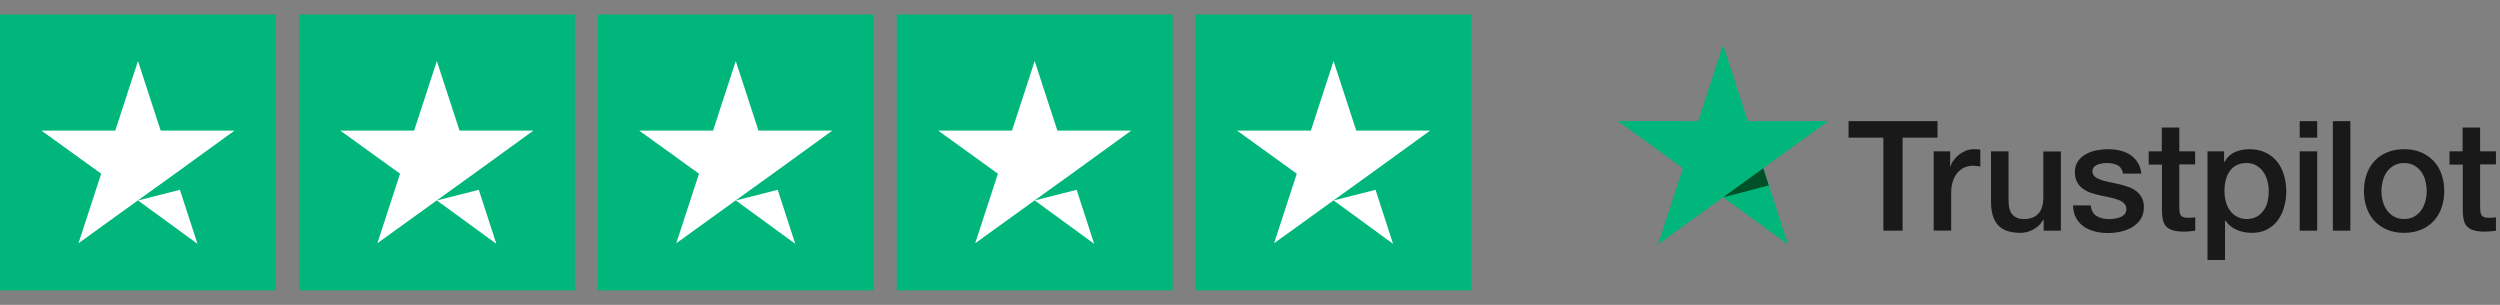
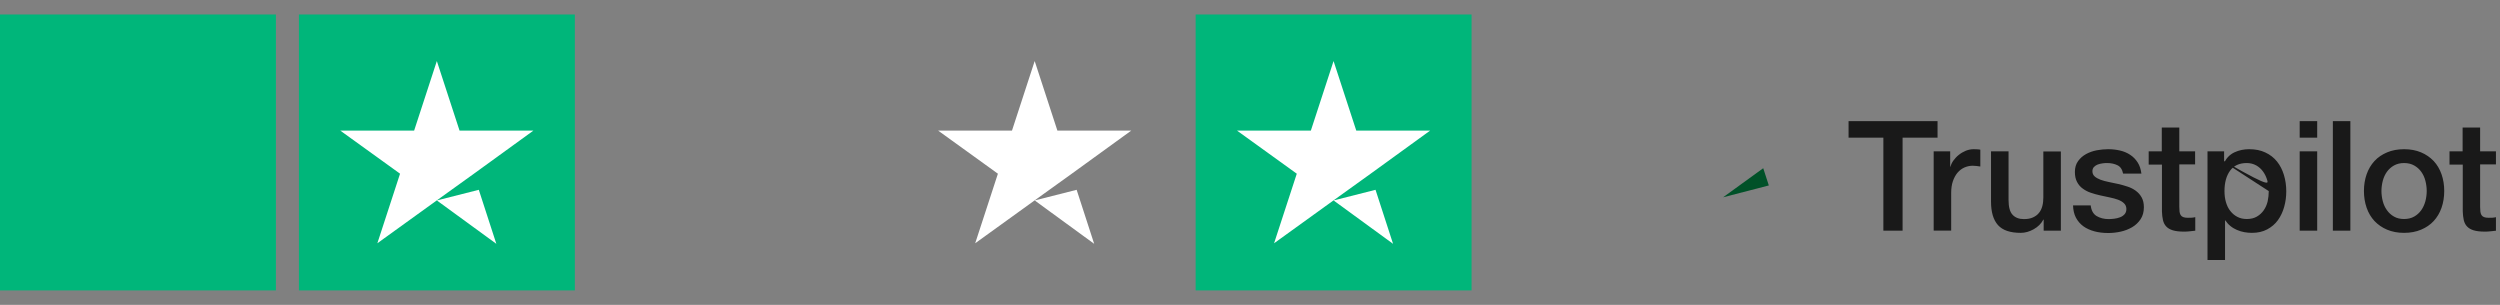
<svg xmlns="http://www.w3.org/2000/svg" width="205" height="25" viewBox="0 0 205 25" fill="none">
  <rect x="0" y="0" width="205" height="25" fill="#808080" stroke="none" />
  <rect y="1.188" width="22.625" height="22.625" fill="#00B67A" />
  <rect x="24.512" y="1.188" width="22.625" height="22.625" fill="#00B67A" />
-   <rect x="49.02" y="1.188" width="22.625" height="22.625" fill="#00B67A" />
-   <rect x="73.531" y="1.188" width="22.625" height="22.625" fill="#00B67A" />
  <rect x="98.043" y="1.188" width="22.625" height="22.625" fill="#00B67A" />
-   <path fill-rule="evenodd" clip-rule="evenodd" d="M13.175 10.709H19.232L14.354 14.244L11.337 16.412L6.435 19.947L8.297 14.244L3.395 10.709H9.451L11.313 5.005L13.175 10.709ZM14.754 15.564L11.313 16.436L16.192 19.994L14.754 15.564Z" fill="white" />
  <path fill-rule="evenodd" clip-rule="evenodd" d="M37.683 10.709H43.74L38.861 14.244L35.845 16.412L30.943 19.947L32.804 14.244L27.902 10.709H33.959L35.821 5.005L37.683 10.709ZM39.262 15.564L35.821 16.436L40.7 19.994L39.262 15.564Z" fill="white" />
-   <path fill-rule="evenodd" clip-rule="evenodd" d="M62.195 10.709H68.252L63.373 14.244L60.356 16.412L55.454 19.947L57.316 14.244L52.414 10.709H58.471L60.333 5.005L62.195 10.709ZM63.774 15.564L60.333 16.436L65.211 19.994L63.774 15.564Z" fill="white" />
  <path fill-rule="evenodd" clip-rule="evenodd" d="M86.706 10.709H92.763L87.885 14.244L84.868 16.412L79.966 19.947L81.828 14.244L76.926 10.709H82.983L84.844 5.005L86.706 10.709ZM88.285 15.564L84.844 16.436L89.723 19.994L88.285 15.564Z" fill="white" />
  <path fill-rule="evenodd" clip-rule="evenodd" d="M111.214 10.709H117.271L112.393 14.244L109.376 16.412L104.474 19.947L106.336 14.244L101.434 10.709H107.49L109.352 5.005L111.214 10.709ZM112.793 15.564L109.352 16.436L114.231 19.994L112.793 15.564Z" fill="white" />
  <g clip-path="url(#clip0_2661_32757)">
-     <path d="M151.588 9.932H158.879V11.289H156.012V18.917H154.436V11.289H151.582V9.932H151.588ZM158.567 12.411H159.915V13.667H159.94C159.985 13.489 160.067 13.318 160.188 13.153C160.309 12.988 160.455 12.83 160.627 12.697C160.798 12.557 160.989 12.449 161.199 12.36C161.408 12.278 161.624 12.234 161.841 12.234C162.006 12.234 162.127 12.24 162.19 12.246C162.254 12.253 162.317 12.265 162.387 12.272V13.654C162.285 13.635 162.184 13.622 162.076 13.61C161.968 13.597 161.866 13.591 161.764 13.591C161.523 13.591 161.294 13.641 161.078 13.736C160.862 13.832 160.677 13.977 160.518 14.161C160.36 14.351 160.232 14.58 160.137 14.859C160.042 15.138 159.997 15.455 159.997 15.816V18.91H158.561V12.411H158.567ZM168.991 18.917H167.58V18.01H167.554C167.377 18.34 167.116 18.6 166.766 18.796C166.417 18.993 166.061 19.094 165.699 19.094C164.841 19.094 164.218 18.885 163.836 18.46C163.455 18.035 163.264 17.395 163.264 16.539V12.411H164.701V16.399C164.701 16.97 164.809 17.376 165.031 17.61C165.247 17.845 165.559 17.966 165.953 17.966C166.258 17.966 166.506 17.921 166.709 17.826C166.913 17.731 167.078 17.61 167.199 17.452C167.326 17.3 167.415 17.11 167.472 16.894C167.529 16.678 167.554 16.444 167.554 16.19V12.418H168.991V18.917ZM171.438 16.831C171.482 17.249 171.641 17.541 171.915 17.712C172.194 17.877 172.525 17.966 172.913 17.966C173.046 17.966 173.199 17.953 173.37 17.934C173.542 17.915 173.707 17.87 173.853 17.814C174.006 17.756 174.127 17.668 174.228 17.553C174.324 17.439 174.368 17.294 174.362 17.11C174.355 16.926 174.285 16.774 174.158 16.659C174.031 16.539 173.872 16.45 173.675 16.374C173.478 16.304 173.256 16.241 173.002 16.19C172.747 16.14 172.493 16.082 172.232 16.025C171.966 15.968 171.705 15.892 171.457 15.81C171.209 15.727 170.987 15.613 170.79 15.467C170.593 15.328 170.434 15.144 170.319 14.922C170.199 14.7 170.141 14.428 170.141 14.098C170.141 13.743 170.23 13.451 170.402 13.21C170.574 12.969 170.796 12.779 171.057 12.633C171.324 12.487 171.616 12.386 171.94 12.322C172.264 12.265 172.576 12.234 172.868 12.234C173.205 12.234 173.529 12.272 173.834 12.341C174.139 12.411 174.419 12.525 174.667 12.69C174.915 12.849 175.118 13.058 175.283 13.312C175.449 13.565 175.55 13.876 175.595 14.237H174.095C174.025 13.895 173.872 13.66 173.624 13.546C173.377 13.426 173.091 13.369 172.773 13.369C172.671 13.369 172.55 13.375 172.41 13.394C172.271 13.413 172.143 13.445 172.016 13.489C171.896 13.533 171.794 13.603 171.705 13.692C171.622 13.781 171.578 13.895 171.578 14.041C171.578 14.218 171.641 14.358 171.762 14.466C171.883 14.573 172.042 14.662 172.239 14.738C172.436 14.808 172.658 14.871 172.913 14.922C173.167 14.973 173.427 15.03 173.694 15.087C173.955 15.144 174.209 15.22 174.463 15.303C174.718 15.385 174.94 15.499 175.137 15.645C175.334 15.791 175.493 15.968 175.614 16.184C175.735 16.399 175.798 16.672 175.798 16.989C175.798 17.376 175.709 17.699 175.531 17.972C175.353 18.238 175.124 18.46 174.845 18.625C174.565 18.79 174.247 18.917 173.904 18.993C173.561 19.069 173.218 19.107 172.881 19.107C172.468 19.107 172.086 19.063 171.737 18.968C171.387 18.872 171.082 18.733 170.828 18.549C170.574 18.359 170.37 18.124 170.224 17.845C170.078 17.566 170.002 17.23 169.989 16.843H171.438V16.831ZM176.179 12.411H177.266V10.458H178.703V12.411H179.999V13.483H178.703V16.957C178.703 17.11 178.709 17.236 178.722 17.351C178.735 17.458 178.766 17.553 178.811 17.63C178.855 17.706 178.925 17.763 179.021 17.801C179.116 17.839 179.237 17.858 179.402 17.858C179.504 17.858 179.605 17.858 179.707 17.852C179.809 17.845 179.91 17.832 180.012 17.807V18.917C179.853 18.936 179.694 18.948 179.548 18.968C179.396 18.986 179.243 18.993 179.084 18.993C178.703 18.993 178.398 18.955 178.169 18.885C177.94 18.815 177.756 18.707 177.629 18.568C177.495 18.428 177.413 18.257 177.362 18.048C177.317 17.839 177.285 17.598 177.279 17.332V13.495H176.192V12.411H176.179ZM181.016 12.411H182.377V13.293H182.402C182.605 12.912 182.885 12.646 183.247 12.481C183.61 12.316 183.997 12.234 184.423 12.234C184.938 12.234 185.383 12.322 185.764 12.506C186.146 12.684 186.463 12.931 186.718 13.248C186.972 13.565 187.156 13.933 187.283 14.351C187.41 14.77 187.474 15.22 187.474 15.696C187.474 16.133 187.417 16.558 187.302 16.964C187.188 17.376 187.016 17.737 186.788 18.054C186.559 18.371 186.266 18.619 185.91 18.809C185.554 18.999 185.141 19.094 184.658 19.094C184.449 19.094 184.239 19.075 184.029 19.037C183.819 18.999 183.616 18.936 183.425 18.853C183.235 18.771 183.05 18.663 182.891 18.53C182.726 18.397 182.593 18.245 182.478 18.073H182.453V21.32H181.016V12.411ZM186.038 15.67C186.038 15.379 185.999 15.093 185.923 14.814C185.847 14.535 185.732 14.294 185.58 14.079C185.427 13.863 185.237 13.692 185.014 13.565C184.785 13.438 184.525 13.369 184.232 13.369C183.629 13.369 183.171 13.578 182.866 13.996C182.561 14.415 182.408 14.973 182.408 15.67C182.408 16 182.446 16.304 182.529 16.583C182.612 16.862 182.726 17.103 182.891 17.306C183.05 17.509 183.241 17.668 183.463 17.782C183.686 17.902 183.946 17.959 184.239 17.959C184.569 17.959 184.843 17.89 185.071 17.756C185.3 17.623 185.485 17.446 185.631 17.236C185.777 17.021 185.885 16.78 185.949 16.507C186.006 16.235 186.038 15.956 186.038 15.67ZM188.574 9.932H190.01V11.289H188.574V9.932ZM188.574 12.411H190.01V18.917H188.574V12.411ZM191.294 9.932H192.73V18.917H191.294V9.932ZM197.135 19.094C196.614 19.094 196.15 19.006 195.743 18.834C195.336 18.663 194.993 18.422 194.707 18.124C194.427 17.82 194.211 17.458 194.065 17.04C193.919 16.621 193.843 16.159 193.843 15.658C193.843 15.163 193.919 14.707 194.065 14.288C194.211 13.87 194.427 13.508 194.707 13.204C194.987 12.899 195.336 12.665 195.743 12.494C196.15 12.322 196.614 12.234 197.135 12.234C197.656 12.234 198.12 12.322 198.527 12.494C198.934 12.665 199.277 12.906 199.563 13.204C199.843 13.508 200.059 13.87 200.205 14.288C200.351 14.707 200.427 15.163 200.427 15.658C200.427 16.159 200.351 16.621 200.205 17.04C200.059 17.458 199.843 17.82 199.563 18.124C199.283 18.428 198.934 18.663 198.527 18.834C198.12 19.006 197.656 19.094 197.135 19.094ZM197.135 17.959C197.453 17.959 197.732 17.89 197.968 17.756C198.203 17.623 198.393 17.446 198.546 17.23C198.699 17.015 198.807 16.767 198.883 16.495C198.953 16.222 198.991 15.943 198.991 15.658C198.991 15.379 198.953 15.106 198.883 14.827C198.813 14.548 198.699 14.307 198.546 14.091C198.393 13.876 198.203 13.705 197.968 13.572C197.732 13.438 197.453 13.369 197.135 13.369C196.817 13.369 196.538 13.438 196.302 13.572C196.067 13.705 195.877 13.882 195.724 14.091C195.571 14.307 195.463 14.548 195.387 14.827C195.317 15.106 195.279 15.379 195.279 15.658C195.279 15.943 195.317 16.222 195.387 16.495C195.457 16.767 195.571 17.015 195.724 17.23C195.877 17.446 196.067 17.623 196.302 17.756C196.538 17.896 196.817 17.959 197.135 17.959ZM200.847 12.411H201.934V10.458H203.37V12.411H204.667V13.483H203.37V16.957C203.37 17.11 203.377 17.236 203.389 17.351C203.402 17.458 203.434 17.553 203.478 17.63C203.523 17.706 203.593 17.763 203.688 17.801C203.783 17.839 203.904 17.858 204.069 17.858C204.171 17.858 204.273 17.858 204.374 17.852C204.476 17.845 204.578 17.832 204.679 17.807V18.917C204.521 18.936 204.362 18.948 204.216 18.968C204.063 18.986 203.91 18.993 203.752 18.993C203.37 18.993 203.065 18.955 202.836 18.885C202.607 18.815 202.423 18.707 202.296 18.568C202.163 18.428 202.08 18.257 202.029 18.048C201.985 17.839 201.953 17.598 201.946 17.332V13.495H200.86V12.411H200.847Z" fill="#191919" />
-     <path d="M149.912 9.932H143.327L141.293 3.68L139.253 9.932L132.668 9.926L138.001 13.793L135.96 20.039L141.293 16.178L146.619 20.039L144.585 13.793L149.912 9.932Z" fill="#00B67A" />
+     <path d="M151.588 9.932H158.879V11.289H156.012V18.917H154.436V11.289H151.582V9.932H151.588ZM158.567 12.411H159.915V13.667H159.94C159.985 13.489 160.067 13.318 160.188 13.153C160.309 12.988 160.455 12.83 160.627 12.697C160.798 12.557 160.989 12.449 161.199 12.36C161.408 12.278 161.624 12.234 161.841 12.234C162.006 12.234 162.127 12.24 162.19 12.246C162.254 12.253 162.317 12.265 162.387 12.272V13.654C162.285 13.635 162.184 13.622 162.076 13.61C161.968 13.597 161.866 13.591 161.764 13.591C161.523 13.591 161.294 13.641 161.078 13.736C160.862 13.832 160.677 13.977 160.518 14.161C160.36 14.351 160.232 14.58 160.137 14.859C160.042 15.138 159.997 15.455 159.997 15.816V18.91H158.561V12.411H158.567ZM168.991 18.917H167.58V18.01H167.554C167.377 18.34 167.116 18.6 166.766 18.796C166.417 18.993 166.061 19.094 165.699 19.094C164.841 19.094 164.218 18.885 163.836 18.46C163.455 18.035 163.264 17.395 163.264 16.539V12.411H164.701V16.399C164.701 16.97 164.809 17.376 165.031 17.61C165.247 17.845 165.559 17.966 165.953 17.966C166.258 17.966 166.506 17.921 166.709 17.826C166.913 17.731 167.078 17.61 167.199 17.452C167.326 17.3 167.415 17.11 167.472 16.894C167.529 16.678 167.554 16.444 167.554 16.19V12.418H168.991V18.917ZM171.438 16.831C171.482 17.249 171.641 17.541 171.915 17.712C172.194 17.877 172.525 17.966 172.913 17.966C173.046 17.966 173.199 17.953 173.37 17.934C173.542 17.915 173.707 17.87 173.853 17.814C174.006 17.756 174.127 17.668 174.228 17.553C174.324 17.439 174.368 17.294 174.362 17.11C174.355 16.926 174.285 16.774 174.158 16.659C174.031 16.539 173.872 16.45 173.675 16.374C173.478 16.304 173.256 16.241 173.002 16.19C172.747 16.14 172.493 16.082 172.232 16.025C171.966 15.968 171.705 15.892 171.457 15.81C171.209 15.727 170.987 15.613 170.79 15.467C170.593 15.328 170.434 15.144 170.319 14.922C170.199 14.7 170.141 14.428 170.141 14.098C170.141 13.743 170.23 13.451 170.402 13.21C170.574 12.969 170.796 12.779 171.057 12.633C171.324 12.487 171.616 12.386 171.94 12.322C172.264 12.265 172.576 12.234 172.868 12.234C173.205 12.234 173.529 12.272 173.834 12.341C174.139 12.411 174.419 12.525 174.667 12.69C174.915 12.849 175.118 13.058 175.283 13.312C175.449 13.565 175.55 13.876 175.595 14.237H174.095C174.025 13.895 173.872 13.66 173.624 13.546C173.377 13.426 173.091 13.369 172.773 13.369C172.671 13.369 172.55 13.375 172.41 13.394C172.271 13.413 172.143 13.445 172.016 13.489C171.896 13.533 171.794 13.603 171.705 13.692C171.622 13.781 171.578 13.895 171.578 14.041C171.578 14.218 171.641 14.358 171.762 14.466C171.883 14.573 172.042 14.662 172.239 14.738C172.436 14.808 172.658 14.871 172.913 14.922C173.167 14.973 173.427 15.03 173.694 15.087C173.955 15.144 174.209 15.22 174.463 15.303C174.718 15.385 174.94 15.499 175.137 15.645C175.334 15.791 175.493 15.968 175.614 16.184C175.735 16.399 175.798 16.672 175.798 16.989C175.798 17.376 175.709 17.699 175.531 17.972C175.353 18.238 175.124 18.46 174.845 18.625C174.565 18.79 174.247 18.917 173.904 18.993C173.561 19.069 173.218 19.107 172.881 19.107C172.468 19.107 172.086 19.063 171.737 18.968C171.387 18.872 171.082 18.733 170.828 18.549C170.574 18.359 170.37 18.124 170.224 17.845C170.078 17.566 170.002 17.23 169.989 16.843H171.438V16.831ZM176.179 12.411H177.266V10.458H178.703V12.411H179.999V13.483H178.703V16.957C178.703 17.11 178.709 17.236 178.722 17.351C178.735 17.458 178.766 17.553 178.811 17.63C178.855 17.706 178.925 17.763 179.021 17.801C179.116 17.839 179.237 17.858 179.402 17.858C179.504 17.858 179.605 17.858 179.707 17.852C179.809 17.845 179.91 17.832 180.012 17.807V18.917C179.853 18.936 179.694 18.948 179.548 18.968C179.396 18.986 179.243 18.993 179.084 18.993C178.703 18.993 178.398 18.955 178.169 18.885C177.94 18.815 177.756 18.707 177.629 18.568C177.495 18.428 177.413 18.257 177.362 18.048C177.317 17.839 177.285 17.598 177.279 17.332V13.495H176.192V12.411H176.179ZM181.016 12.411H182.377V13.293H182.402C182.605 12.912 182.885 12.646 183.247 12.481C183.61 12.316 183.997 12.234 184.423 12.234C184.938 12.234 185.383 12.322 185.764 12.506C186.146 12.684 186.463 12.931 186.718 13.248C186.972 13.565 187.156 13.933 187.283 14.351C187.41 14.77 187.474 15.22 187.474 15.696C187.474 16.133 187.417 16.558 187.302 16.964C187.188 17.376 187.016 17.737 186.788 18.054C186.559 18.371 186.266 18.619 185.91 18.809C185.554 18.999 185.141 19.094 184.658 19.094C184.449 19.094 184.239 19.075 184.029 19.037C183.819 18.999 183.616 18.936 183.425 18.853C183.235 18.771 183.05 18.663 182.891 18.53C182.726 18.397 182.593 18.245 182.478 18.073H182.453V21.32H181.016V12.411ZC186.038 15.379 185.999 15.093 185.923 14.814C185.847 14.535 185.732 14.294 185.58 14.079C185.427 13.863 185.237 13.692 185.014 13.565C184.785 13.438 184.525 13.369 184.232 13.369C183.629 13.369 183.171 13.578 182.866 13.996C182.561 14.415 182.408 14.973 182.408 15.67C182.408 16 182.446 16.304 182.529 16.583C182.612 16.862 182.726 17.103 182.891 17.306C183.05 17.509 183.241 17.668 183.463 17.782C183.686 17.902 183.946 17.959 184.239 17.959C184.569 17.959 184.843 17.89 185.071 17.756C185.3 17.623 185.485 17.446 185.631 17.236C185.777 17.021 185.885 16.78 185.949 16.507C186.006 16.235 186.038 15.956 186.038 15.67ZM188.574 9.932H190.01V11.289H188.574V9.932ZM188.574 12.411H190.01V18.917H188.574V12.411ZM191.294 9.932H192.73V18.917H191.294V9.932ZM197.135 19.094C196.614 19.094 196.15 19.006 195.743 18.834C195.336 18.663 194.993 18.422 194.707 18.124C194.427 17.82 194.211 17.458 194.065 17.04C193.919 16.621 193.843 16.159 193.843 15.658C193.843 15.163 193.919 14.707 194.065 14.288C194.211 13.87 194.427 13.508 194.707 13.204C194.987 12.899 195.336 12.665 195.743 12.494C196.15 12.322 196.614 12.234 197.135 12.234C197.656 12.234 198.12 12.322 198.527 12.494C198.934 12.665 199.277 12.906 199.563 13.204C199.843 13.508 200.059 13.87 200.205 14.288C200.351 14.707 200.427 15.163 200.427 15.658C200.427 16.159 200.351 16.621 200.205 17.04C200.059 17.458 199.843 17.82 199.563 18.124C199.283 18.428 198.934 18.663 198.527 18.834C198.12 19.006 197.656 19.094 197.135 19.094ZM197.135 17.959C197.453 17.959 197.732 17.89 197.968 17.756C198.203 17.623 198.393 17.446 198.546 17.23C198.699 17.015 198.807 16.767 198.883 16.495C198.953 16.222 198.991 15.943 198.991 15.658C198.991 15.379 198.953 15.106 198.883 14.827C198.813 14.548 198.699 14.307 198.546 14.091C198.393 13.876 198.203 13.705 197.968 13.572C197.732 13.438 197.453 13.369 197.135 13.369C196.817 13.369 196.538 13.438 196.302 13.572C196.067 13.705 195.877 13.882 195.724 14.091C195.571 14.307 195.463 14.548 195.387 14.827C195.317 15.106 195.279 15.379 195.279 15.658C195.279 15.943 195.317 16.222 195.387 16.495C195.457 16.767 195.571 17.015 195.724 17.23C195.877 17.446 196.067 17.623 196.302 17.756C196.538 17.896 196.817 17.959 197.135 17.959ZM200.847 12.411H201.934V10.458H203.37V12.411H204.667V13.483H203.37V16.957C203.37 17.11 203.377 17.236 203.389 17.351C203.402 17.458 203.434 17.553 203.478 17.63C203.523 17.706 203.593 17.763 203.688 17.801C203.783 17.839 203.904 17.858 204.069 17.858C204.171 17.858 204.273 17.858 204.374 17.852C204.476 17.845 204.578 17.832 204.679 17.807V18.917C204.521 18.936 204.362 18.948 204.216 18.968C204.063 18.986 203.91 18.993 203.752 18.993C203.37 18.993 203.065 18.955 202.836 18.885C202.607 18.815 202.423 18.707 202.296 18.568C202.163 18.428 202.08 18.257 202.029 18.048C201.985 17.839 201.953 17.598 201.946 17.332V13.495H200.86V12.411H200.847Z" fill="#191919" />
    <path d="M145.043 15.207L144.585 13.793L141.293 16.178L145.043 15.207Z" fill="#005128" />
  </g>
  <defs>
    <clipPath id="clip0_2661_32757">
      <rect width="72" height="17.64" fill="white" transform="translate(132.668 3.68)" />
    </clipPath>
  </defs>
</svg>